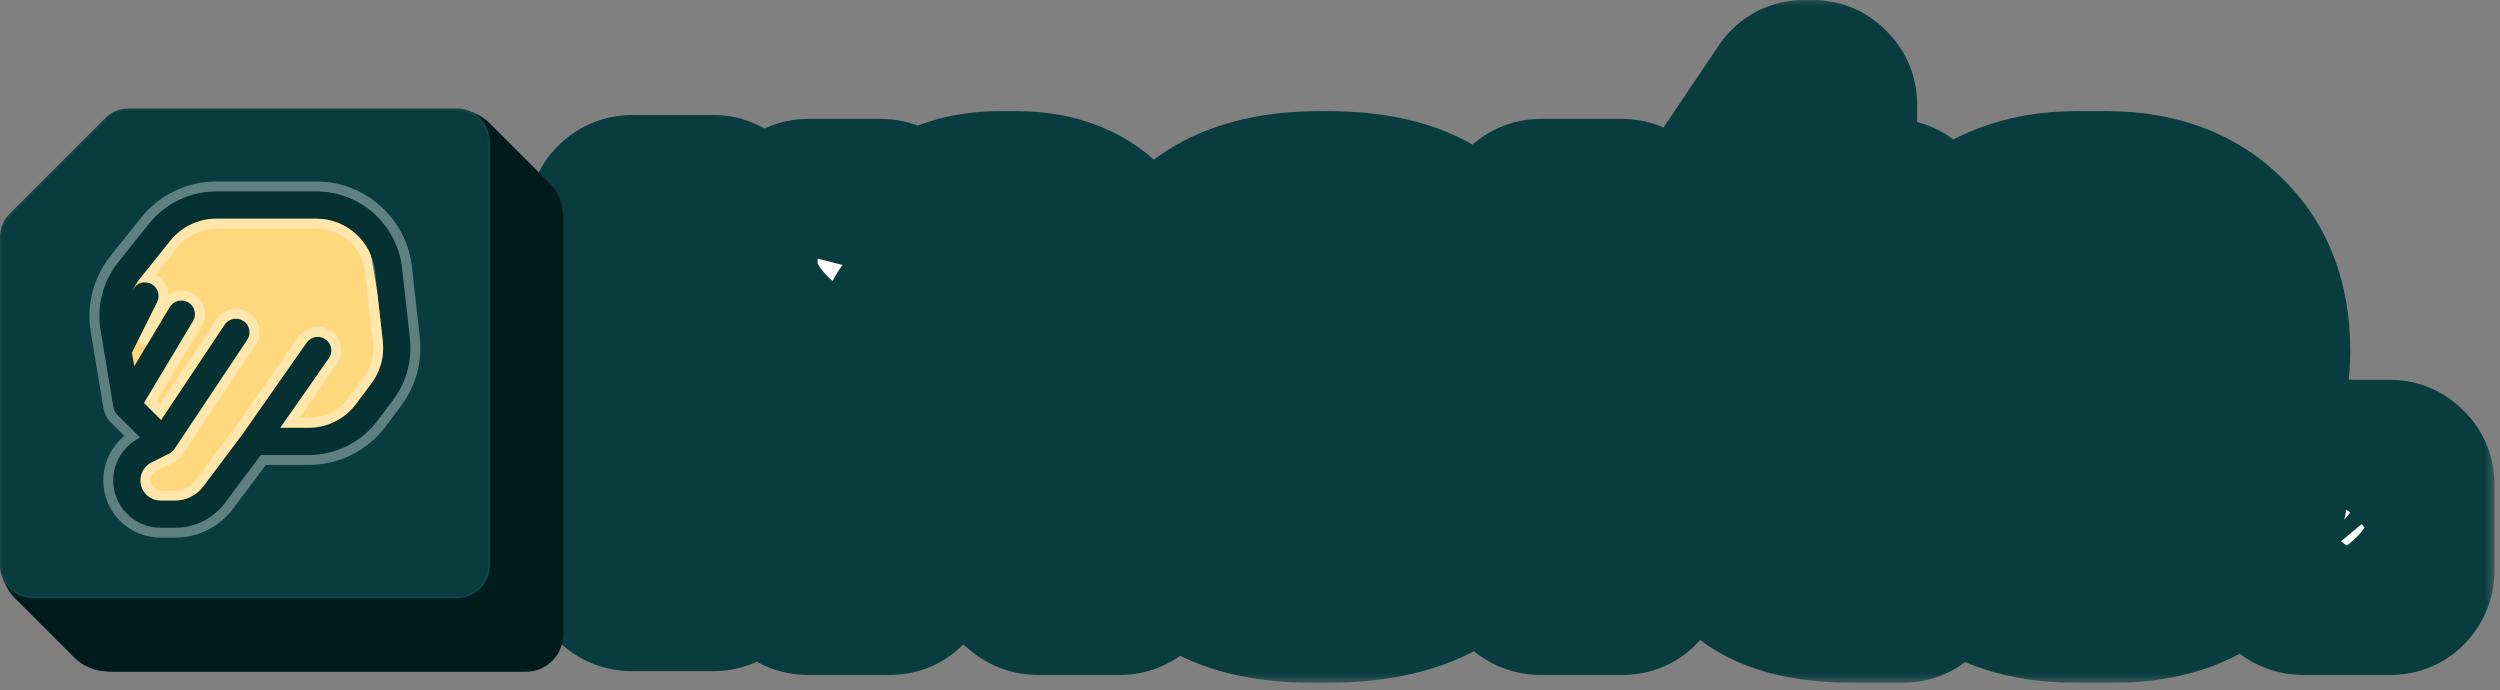
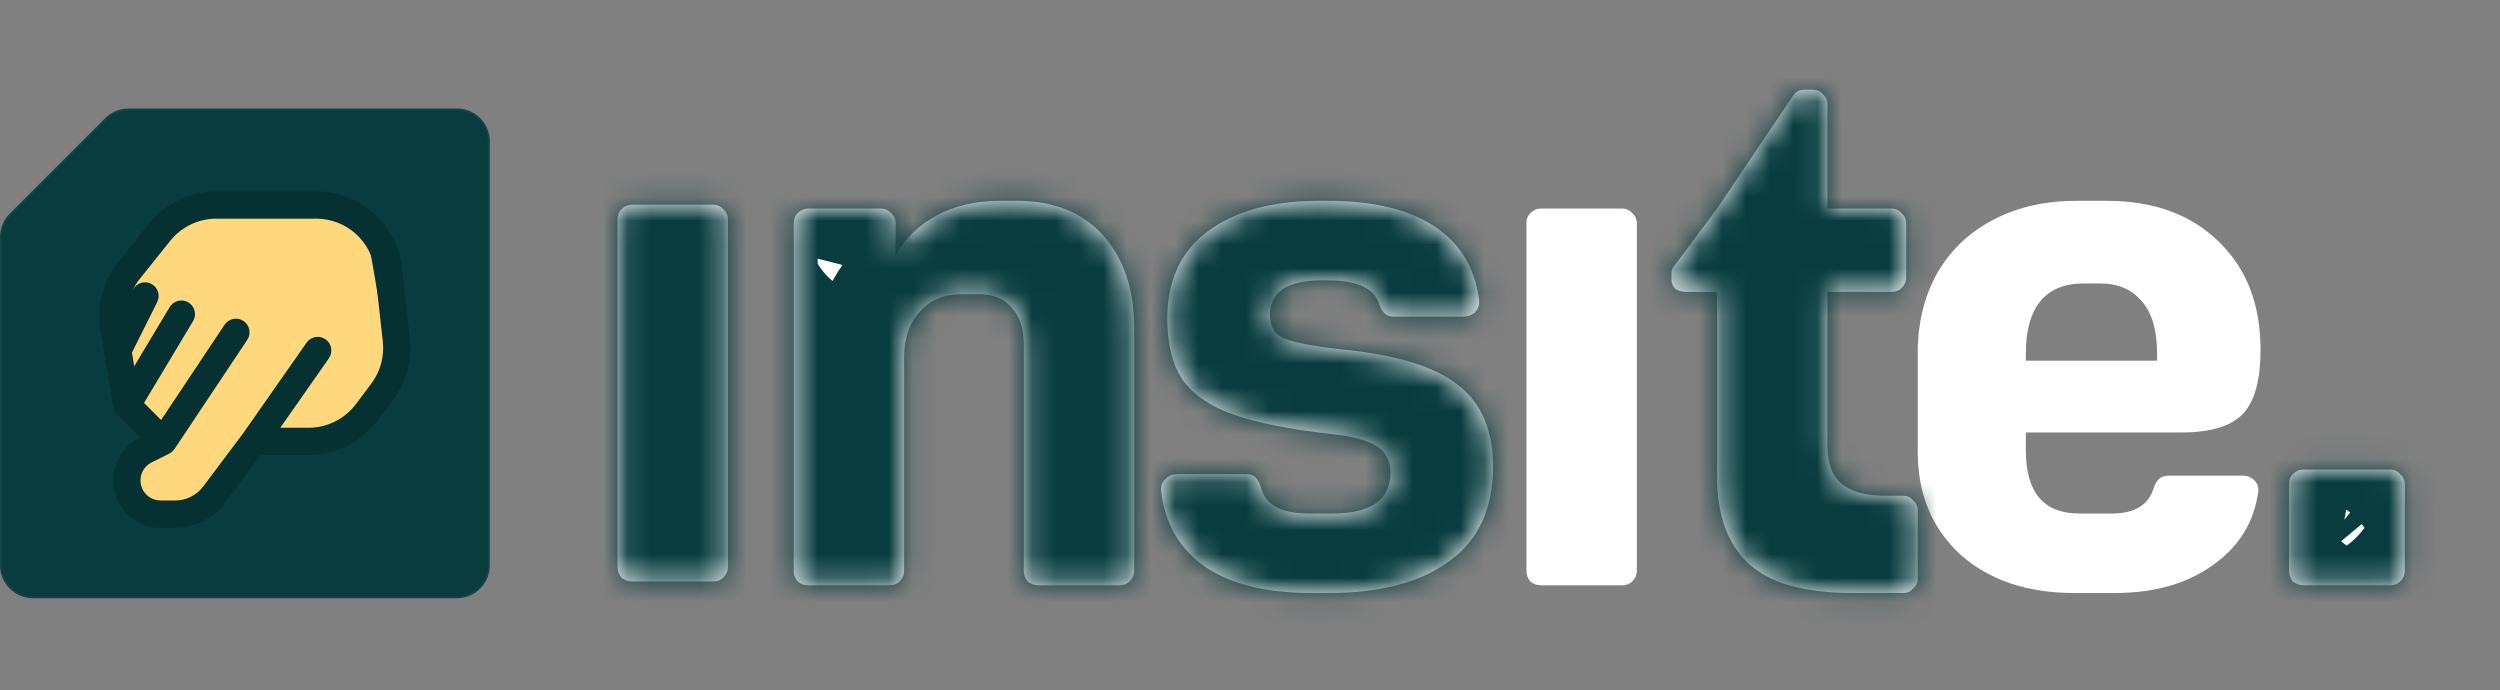
<svg xmlns="http://www.w3.org/2000/svg" width="105" height="29" viewBox="0 0 105 29" fill="none">
  <rect x="0" y="0" width="105" height="29" fill="#808080" stroke="none" />
  <mask id="path-1-outside-1_3443_31775" maskUnits="userSpaceOnUse" x="21.84" y="-0.234" width="83" height="29" fill="black">
-     <rect fill="white" x="21.84" y="-0.234" width="83" height="29" />
    <path d="M42.707 8.435C44.264 8.435 45.474 8.921 46.339 9.894C47.204 10.867 47.636 12.164 47.636 13.785V23.967C47.636 24.14 47.571 24.291 47.441 24.421C47.333 24.529 47.193 24.583 47.02 24.583H43.615C43.442 24.583 43.291 24.529 43.161 24.421C43.053 24.291 42.999 24.14 42.999 23.967V14.466C42.999 13.796 42.826 13.277 42.48 12.91C42.156 12.542 41.713 12.358 41.151 12.358H40.373C39.638 12.358 39.054 12.607 38.621 13.104C38.189 13.58 37.973 14.218 37.973 15.018V23.967C37.973 24.14 37.908 24.291 37.779 24.421C37.67 24.529 37.53 24.583 37.357 24.583H33.952C33.779 24.583 33.628 24.529 33.498 24.421C33.39 24.291 33.336 24.14 33.336 23.967V9.375C33.336 9.202 33.39 9.062 33.498 8.954C33.628 8.824 33.779 8.759 33.952 8.759H37C37.173 8.759 37.314 8.824 37.422 8.954C37.551 9.062 37.616 9.202 37.616 9.375V10.737C38.005 10.024 38.578 9.462 39.335 9.051C40.092 8.64 40.978 8.435 41.994 8.435H42.707Z" />
    <path d="M55.088 24.907C53.186 24.907 51.694 24.54 50.614 23.805C49.533 23.048 48.917 21.978 48.765 20.595V20.53C48.765 20.357 48.83 20.216 48.96 20.108C49.09 19.979 49.241 19.914 49.414 19.914H52.365C52.646 19.914 52.84 20.087 52.948 20.433C53.121 21.189 53.791 21.567 54.959 21.567H55.964C57.585 21.567 58.396 20.995 58.396 19.849C58.396 19.33 58.191 18.952 57.78 18.714C57.369 18.476 56.742 18.314 55.899 18.228C54.17 18.033 52.808 17.763 51.813 17.417C50.841 17.071 50.127 16.585 49.673 15.958C49.241 15.309 49.025 14.455 49.025 13.396C49.025 11.775 49.598 10.543 50.743 9.7C51.889 8.857 53.446 8.435 55.413 8.435H55.769C57.672 8.435 59.163 8.792 60.244 9.505C61.325 10.218 61.952 11.256 62.125 12.618V12.683C62.125 12.856 62.06 13.007 61.93 13.137C61.801 13.245 61.649 13.299 61.476 13.299H58.526C58.245 13.299 58.05 13.137 57.942 12.812C57.747 12.121 57.023 11.775 55.769 11.775H55.51C54.062 11.775 53.337 12.261 53.337 13.234C53.337 13.71 53.532 14.034 53.921 14.207C54.332 14.38 55.099 14.531 56.223 14.661C58.558 14.877 60.223 15.374 61.217 16.152C62.211 16.909 62.709 18.055 62.709 19.59C62.709 21.362 62.093 22.692 60.86 23.578C59.65 24.464 57.964 24.907 55.802 24.907H55.088Z" />
-     <path d="M64.11 9.375C64.11 9.202 64.164 9.062 64.272 8.954C64.402 8.824 64.553 8.759 64.726 8.759H68.131C68.303 8.759 68.444 8.824 68.552 8.954C68.682 9.062 68.747 9.202 68.747 9.375V23.967C68.747 24.14 68.682 24.291 68.552 24.421C68.444 24.529 68.303 24.583 68.131 24.583H64.726C64.553 24.583 64.402 24.529 64.272 24.421C64.164 24.291 64.11 24.14 64.11 23.967V9.375Z" />
    <path d="M79.93 20.822C80.103 20.822 80.244 20.887 80.352 21.016C80.482 21.124 80.546 21.265 80.546 21.438V24.291C80.546 24.464 80.482 24.605 80.352 24.713C80.244 24.843 80.103 24.907 79.93 24.907H77.823C75.791 24.907 74.332 24.497 73.445 23.675C72.559 22.854 72.116 21.632 72.116 20.011V12.261H70.819C70.646 12.261 70.494 12.218 70.365 12.132C70.257 12.024 70.203 11.905 70.203 11.775V11.483C70.203 11.353 70.235 11.256 70.3 11.191L72.116 8.759L75.326 3.993C75.434 3.841 75.585 3.766 75.78 3.766H76.136C76.309 3.766 76.45 3.83 76.558 3.96C76.688 4.068 76.753 4.209 76.753 4.382V8.759H79.444C79.617 8.759 79.757 8.824 79.865 8.954C79.995 9.062 80.06 9.202 80.06 9.375V11.645C80.06 11.818 79.995 11.969 79.865 12.099C79.757 12.207 79.617 12.261 79.444 12.261H76.753V18.747C76.753 19.482 76.958 20.011 77.369 20.335C77.779 20.66 78.385 20.822 79.185 20.822H79.93Z" />
-     <path d="M85.085 18.909C85.085 20.681 85.831 21.567 87.322 21.567H88.717C89.668 21.567 90.251 21.2 90.468 20.465C90.576 20.141 90.77 19.979 91.051 19.979H94.197C94.391 19.979 94.553 20.044 94.683 20.173C94.813 20.303 94.867 20.465 94.845 20.66C94.672 21.935 94.034 22.962 92.932 23.74C91.851 24.518 90.478 24.907 88.814 24.907H87.128C85.139 24.907 83.539 24.367 82.329 23.286C81.14 22.184 80.545 20.746 80.545 18.974V14.823C80.545 13.569 80.815 12.456 81.356 11.483C81.918 10.51 82.696 9.764 83.691 9.246C84.707 8.705 85.874 8.435 87.193 8.435H88.49C90.457 8.435 92.024 9.008 93.191 10.154C94.359 11.278 94.942 12.791 94.942 14.693C94.942 15.969 94.694 16.866 94.197 17.385C93.699 17.903 92.846 18.163 91.635 18.163H85.085V18.909ZM87.517 11.905C86.695 11.905 86.079 12.164 85.668 12.683C85.279 13.18 85.085 13.904 85.085 14.855V15.147H90.597V14.855C90.597 13.861 90.381 13.126 89.949 12.65C89.538 12.153 88.954 11.905 88.198 11.905H87.517Z" />
    <path d="M96.137 20.335C96.137 20.162 96.191 20.022 96.299 19.914C96.429 19.784 96.58 19.719 96.753 19.719H100.385C100.558 19.719 100.698 19.784 100.806 19.914C100.936 20.022 101.001 20.162 101.001 20.335V23.967C101.001 24.14 100.936 24.291 100.806 24.421C100.698 24.529 100.558 24.583 100.385 24.583H96.753C96.58 24.583 96.429 24.529 96.299 24.421C96.191 24.291 96.137 24.14 96.137 23.967V20.335Z" />
-     <path d="M25.937 9.213C25.937 9.04 25.991 8.9 26.099 8.792C26.229 8.662 26.38 8.597 26.553 8.597H29.958C30.131 8.597 30.271 8.662 30.38 8.792C30.509 8.9 30.574 9.04 30.574 9.213V23.805C30.574 23.978 30.509 24.129 30.38 24.259C30.271 24.367 30.131 24.421 29.958 24.421H26.553C26.38 24.421 26.229 24.367 26.099 24.259C25.991 24.129 25.937 23.978 25.937 23.805V9.213Z" />
+     <path d="M25.937 9.213C25.937 9.04 25.991 8.9 26.099 8.792C26.229 8.662 26.38 8.597 26.553 8.597H29.958C30.131 8.597 30.271 8.662 30.38 8.792C30.509 8.9 30.574 9.04 30.574 9.213V23.805C30.574 23.978 30.509 24.129 30.38 24.259C30.271 24.367 30.131 24.421 29.958 24.421H26.553C25.991 24.129 25.937 23.978 25.937 23.805V9.213Z" />
  </mask>
  <path d="M42.707 8.435C44.264 8.435 45.474 8.921 46.339 9.894C47.204 10.867 47.636 12.164 47.636 13.785V23.967C47.636 24.14 47.571 24.291 47.441 24.421C47.333 24.529 47.193 24.583 47.02 24.583H43.615C43.442 24.583 43.291 24.529 43.161 24.421C43.053 24.291 42.999 24.14 42.999 23.967V14.466C42.999 13.796 42.826 13.277 42.48 12.91C42.156 12.542 41.713 12.358 41.151 12.358H40.373C39.638 12.358 39.054 12.607 38.621 13.104C38.189 13.58 37.973 14.218 37.973 15.018V23.967C37.973 24.14 37.908 24.291 37.779 24.421C37.67 24.529 37.53 24.583 37.357 24.583H33.952C33.779 24.583 33.628 24.529 33.498 24.421C33.39 24.291 33.336 24.14 33.336 23.967V9.375C33.336 9.202 33.39 9.062 33.498 8.954C33.628 8.824 33.779 8.759 33.952 8.759H37C37.173 8.759 37.314 8.824 37.422 8.954C37.551 9.062 37.616 9.202 37.616 9.375V10.737C38.005 10.024 38.578 9.462 39.335 9.051C40.092 8.64 40.978 8.435 41.994 8.435H42.707Z" fill="white" />
  <path d="M55.088 24.907C53.186 24.907 51.694 24.54 50.614 23.805C49.533 23.048 48.917 21.978 48.765 20.595V20.53C48.765 20.357 48.83 20.216 48.96 20.108C49.09 19.979 49.241 19.914 49.414 19.914H52.365C52.646 19.914 52.84 20.087 52.948 20.433C53.121 21.189 53.791 21.567 54.959 21.567H55.964C57.585 21.567 58.396 20.995 58.396 19.849C58.396 19.33 58.191 18.952 57.78 18.714C57.369 18.476 56.742 18.314 55.899 18.228C54.17 18.033 52.808 17.763 51.813 17.417C50.841 17.071 50.127 16.585 49.673 15.958C49.241 15.309 49.025 14.455 49.025 13.396C49.025 11.775 49.598 10.543 50.743 9.7C51.889 8.857 53.446 8.435 55.413 8.435H55.769C57.672 8.435 59.163 8.792 60.244 9.505C61.325 10.218 61.952 11.256 62.125 12.618V12.683C62.125 12.856 62.06 13.007 61.93 13.137C61.801 13.245 61.649 13.299 61.476 13.299H58.526C58.245 13.299 58.05 13.137 57.942 12.812C57.747 12.121 57.023 11.775 55.769 11.775H55.51C54.062 11.775 53.337 12.261 53.337 13.234C53.337 13.71 53.532 14.034 53.921 14.207C54.332 14.38 55.099 14.531 56.223 14.661C58.558 14.877 60.223 15.374 61.217 16.152C62.211 16.909 62.709 18.055 62.709 19.59C62.709 21.362 62.093 22.692 60.86 23.578C59.65 24.464 57.964 24.907 55.802 24.907H55.088Z" fill="white" />
  <path d="M64.11 9.375C64.11 9.202 64.164 9.062 64.272 8.954C64.402 8.824 64.553 8.759 64.726 8.759H68.131C68.303 8.759 68.444 8.824 68.552 8.954C68.682 9.062 68.747 9.202 68.747 9.375V23.967C68.747 24.14 68.682 24.291 68.552 24.421C68.444 24.529 68.303 24.583 68.131 24.583H64.726C64.553 24.583 64.402 24.529 64.272 24.421C64.164 24.291 64.11 24.14 64.11 23.967V9.375Z" fill="white" />
  <path d="M79.93 20.822C80.103 20.822 80.244 20.887 80.352 21.016C80.482 21.124 80.546 21.265 80.546 21.438V24.291C80.546 24.464 80.482 24.605 80.352 24.713C80.244 24.843 80.103 24.907 79.93 24.907H77.823C75.791 24.907 74.332 24.497 73.445 23.675C72.559 22.854 72.116 21.632 72.116 20.011V12.261H70.819C70.646 12.261 70.494 12.218 70.365 12.132C70.257 12.024 70.203 11.905 70.203 11.775V11.483C70.203 11.353 70.235 11.256 70.3 11.191L72.116 8.759L75.326 3.993C75.434 3.841 75.585 3.766 75.78 3.766H76.136C76.309 3.766 76.45 3.83 76.558 3.96C76.688 4.068 76.753 4.209 76.753 4.382V8.759H79.444C79.617 8.759 79.757 8.824 79.865 8.954C79.995 9.062 80.06 9.202 80.06 9.375V11.645C80.06 11.818 79.995 11.969 79.865 12.099C79.757 12.207 79.617 12.261 79.444 12.261H76.753V18.747C76.753 19.482 76.958 20.011 77.369 20.335C77.779 20.66 78.385 20.822 79.185 20.822H79.93Z" fill="white" />
  <path d="M85.085 18.909C85.085 20.681 85.831 21.567 87.322 21.567H88.717C89.668 21.567 90.251 21.2 90.468 20.465C90.576 20.141 90.77 19.979 91.051 19.979H94.197C94.391 19.979 94.553 20.044 94.683 20.173C94.813 20.303 94.867 20.465 94.845 20.66C94.672 21.935 94.034 22.962 92.932 23.74C91.851 24.518 90.478 24.907 88.814 24.907H87.128C85.139 24.907 83.539 24.367 82.329 23.286C81.14 22.184 80.545 20.746 80.545 18.974V14.823C80.545 13.569 80.815 12.456 81.356 11.483C81.918 10.51 82.696 9.764 83.691 9.246C84.707 8.705 85.874 8.435 87.193 8.435H88.49C90.457 8.435 92.024 9.008 93.191 10.154C94.359 11.278 94.942 12.791 94.942 14.693C94.942 15.969 94.694 16.866 94.197 17.385C93.699 17.903 92.846 18.163 91.635 18.163H85.085V18.909ZM87.517 11.905C86.695 11.905 86.079 12.164 85.668 12.683C85.279 13.18 85.085 13.904 85.085 14.855V15.147H90.597V14.855C90.597 13.861 90.381 13.126 89.949 12.65C89.538 12.153 88.954 11.905 88.198 11.905H87.517Z" fill="white" />
  <path d="M96.137 20.335C96.137 20.162 96.191 20.022 96.299 19.914C96.429 19.784 96.58 19.719 96.753 19.719H100.385C100.558 19.719 100.698 19.784 100.806 19.914C100.936 20.022 101.001 20.162 101.001 20.335V23.967C101.001 24.14 100.936 24.291 100.806 24.421C100.698 24.529 100.558 24.583 100.385 24.583H96.753C96.58 24.583 96.429 24.529 96.299 24.421C96.191 24.291 96.137 24.14 96.137 23.967V20.335Z" fill="white" />
  <path d="M25.937 9.213C25.937 9.04 25.991 8.9 26.099 8.792C26.229 8.662 26.38 8.597 26.553 8.597H29.958C30.131 8.597 30.271 8.662 30.38 8.792C30.509 8.9 30.574 9.04 30.574 9.213V23.805C30.574 23.978 30.509 24.129 30.38 24.259C30.271 24.367 30.131 24.421 29.958 24.421H26.553C26.38 24.421 26.229 24.367 26.099 24.259C25.991 24.129 25.937 23.978 25.937 23.805V9.213Z" fill="white" />
  <path d="M30.574 24.421L29.242 23.089L29.242 23.089L30.574 24.421ZM26.002 24.421L24.555 25.627L24.665 25.758L24.796 25.868L26.002 24.421ZM30.769 23.967H28.885C28.885 23.812 28.916 23.639 28.989 23.468C29.061 23.3 29.157 23.175 29.242 23.089L30.574 24.421L31.906 25.753C32.365 25.294 32.652 24.672 32.652 23.967H30.769ZM30.574 24.421L29.242 23.089C29.372 22.96 29.532 22.854 29.712 22.785C29.887 22.718 30.042 22.7 30.152 22.7V24.583V26.466C30.753 26.466 31.397 26.262 31.906 25.753L30.574 24.421ZM30.152 24.583V22.7H26.456V24.583V26.466H30.152V24.583ZM26.456 24.583V22.7C26.569 22.7 26.704 22.718 26.846 22.769C26.989 22.82 27.111 22.894 27.208 22.974L26.002 24.421L24.796 25.868C25.273 26.265 25.854 26.466 26.456 26.466V24.583ZM26.002 24.421L27.449 23.215C27.529 23.312 27.603 23.434 27.654 23.577C27.705 23.72 27.723 23.854 27.723 23.967H25.84H23.956C23.956 24.569 24.158 25.15 24.555 25.627L26.002 24.421ZM46.339 9.894L43.524 12.397L43.524 12.397L46.339 9.894ZM47.441 24.421L50.105 27.084L50.105 27.084L47.441 24.421ZM43.161 24.421L40.268 26.832L40.487 27.095L40.75 27.315L43.161 24.421ZM42.48 12.91L39.656 15.402L39.696 15.447L39.737 15.491L42.48 12.91ZM38.621 13.104L41.409 15.638L41.437 15.607L41.464 15.576L38.621 13.104ZM37.779 24.421L35.115 21.758V21.758L37.779 24.421ZM33.498 24.421L30.605 26.832L30.824 27.095L31.087 27.315L33.498 24.421ZM33.498 8.954L36.162 11.617L36.162 11.617L33.498 8.954ZM37.422 8.954L34.528 11.365L34.747 11.628L35.01 11.847L37.422 8.954ZM37.616 10.737H33.85L40.923 12.541L37.616 10.737ZM39.335 9.051L37.538 5.741L37.538 5.741L39.335 9.051ZM50.614 23.805L48.454 26.891L48.474 26.905L48.496 26.92L50.614 23.805ZM48.765 20.595H44.999V20.8L45.021 21.004L48.765 20.595ZM48.96 20.108L51.371 23.002L51.502 22.893L51.623 22.772L48.96 20.108ZM52.948 20.433L56.62 19.593L56.587 19.45L56.544 19.309L52.948 20.433ZM57.78 18.714L59.667 15.454L59.667 15.454L57.78 18.714ZM55.899 18.228L55.478 21.971L55.496 21.973L55.515 21.975L55.899 18.228ZM51.813 17.417L50.551 20.966L50.564 20.97L50.576 20.975L51.813 17.417ZM49.673 15.958L46.539 18.047L46.58 18.108L46.623 18.167L49.673 15.958ZM60.244 9.505L62.319 6.361V6.361L60.244 9.505ZM62.125 12.618H65.891V12.38L65.862 12.143L62.125 12.618ZM61.93 13.137L64.342 16.03L64.473 15.921L64.594 15.8L61.93 13.137ZM57.942 12.812L54.316 13.832L54.34 13.919L54.369 14.004L57.942 12.812ZM53.921 14.207L52.391 17.649L52.425 17.664L52.459 17.678L53.921 14.207ZM56.223 14.661L55.792 18.403L55.834 18.407L55.876 18.411L56.223 14.661ZM61.217 16.152L58.895 19.119L58.916 19.134L58.936 19.15L61.217 16.152ZM60.86 23.578L58.661 20.52L58.648 20.529L58.635 20.539L60.86 23.578ZM64.272 8.954L66.935 11.617V11.617L64.272 8.954ZM68.552 8.954L65.659 11.365L65.878 11.628L66.141 11.847L68.552 8.954ZM68.552 24.421L65.889 21.758V21.758L68.552 24.421ZM64.272 24.421L61.378 26.832L61.597 27.095L61.861 27.315L64.272 24.421ZM80.352 21.016L77.458 23.428L77.677 23.691L77.941 23.91L80.352 21.016ZM80.352 24.713L77.941 21.819L77.677 22.038L77.458 22.302L80.352 24.713ZM72.116 12.261H75.882V8.495H72.116V12.261ZM70.365 12.132L67.701 14.795L67.965 15.059L68.275 15.266L70.365 12.132ZM70.3 11.191L72.963 13.855L73.155 13.662L73.318 13.445L70.3 11.191ZM72.116 8.759L75.134 11.013L75.189 10.939L75.24 10.863L72.116 8.759ZM75.326 3.993L72.261 1.803L72.231 1.846L72.202 1.889L75.326 3.993ZM76.558 3.96L73.665 6.372L73.884 6.635L74.147 6.854L76.558 3.96ZM76.753 8.759H72.986V12.526H76.753V8.759ZM79.865 8.954L76.972 11.365L77.191 11.628L77.454 11.847L79.865 8.954ZM79.865 12.099L77.202 9.436L79.865 12.099ZM76.753 12.261V8.495H72.986V12.261H76.753ZM77.369 20.335L79.703 17.379V17.379L77.369 20.335ZM90.468 20.465L86.894 19.274L86.873 19.338L86.854 19.402L90.468 20.465ZM94.683 20.173L97.346 17.51L97.346 17.51L94.683 20.173ZM94.845 20.66L98.578 21.166L98.584 21.121L98.589 21.076L94.845 20.66ZM92.932 23.74L90.76 20.663L90.745 20.673L90.731 20.683L92.932 23.74ZM82.329 23.286L79.768 26.048L79.794 26.072L79.82 26.096L82.329 23.286ZM81.356 11.483L78.094 9.599L78.079 9.626L78.063 9.654L81.356 11.483ZM83.691 9.246L85.433 12.585L85.446 12.578L85.459 12.571L83.691 9.246ZM93.191 10.154L90.553 12.842L90.566 12.854L90.579 12.867L93.191 10.154ZM94.197 17.385L91.477 14.778V14.778L94.197 17.385ZM85.085 18.163V14.396H81.318V18.163H85.085ZM85.668 12.683L82.715 10.345L82.709 10.353L82.702 10.361L85.668 12.683ZM85.085 15.147H81.318V18.914H85.085V15.147ZM90.597 15.147V18.914H94.364V15.147H90.597ZM89.949 12.65L87.045 15.049L87.102 15.118L87.162 15.184L89.949 12.65ZM96.299 19.914L98.962 22.577L96.299 19.914ZM100.806 19.914L97.913 22.325L98.132 22.588L98.395 22.807L100.806 19.914ZM100.806 24.421L103.47 27.084L103.47 27.084L100.806 24.421ZM96.299 24.421L93.405 26.832L93.625 27.095L93.888 27.315L96.299 24.421ZM26.099 8.792L28.763 11.455L28.763 11.455L26.099 8.792ZM30.38 8.792L27.486 11.203L27.705 11.466L27.968 11.685L30.38 8.792ZM30.38 24.259L27.716 21.596H27.716L30.38 24.259ZM26.099 24.259L23.206 26.67L23.425 26.933L23.688 27.152L26.099 24.259ZM42.707 8.435V12.202C43.095 12.202 43.297 12.262 43.378 12.295C43.444 12.321 43.48 12.347 43.524 12.397L46.339 9.894L49.154 7.392C47.435 5.457 45.109 4.668 42.707 4.668V8.435ZM46.339 9.894L43.524 12.397C43.635 12.522 43.869 12.851 43.869 13.785H47.636H51.403C51.403 11.477 50.772 9.212 49.154 7.392L46.339 9.894ZM47.636 13.785H43.869V23.967H47.636H51.403V13.785H47.636ZM47.636 23.967H43.869C43.869 23.57 43.947 23.143 44.125 22.727C44.302 22.314 44.543 21.993 44.778 21.758L47.441 24.421L50.105 27.084C50.893 26.296 51.403 25.204 51.403 23.967H47.636ZM47.441 24.421L44.778 21.758C45.091 21.445 45.474 21.192 45.903 21.027C46.323 20.865 46.712 20.817 47.02 20.817V24.583V28.35C48.049 28.35 49.195 27.994 50.105 27.084L47.441 24.421ZM47.02 24.583V20.817H43.615V24.583V28.35H47.02V24.583ZM43.615 24.583V20.817C44.3 20.817 45.008 21.057 45.573 21.527L43.161 24.421L40.75 27.315C41.574 28.002 42.584 28.35 43.615 28.35V24.583ZM43.161 24.421L46.055 22.01C46.526 22.575 46.766 23.282 46.766 23.967H42.999H39.232C39.232 24.998 39.581 26.008 40.268 26.832L43.161 24.421ZM42.999 23.967H46.766V14.466H42.999H39.232V23.967H42.999ZM42.999 14.466H46.766C46.766 13.159 46.419 11.598 45.223 10.328L42.48 12.91L39.737 15.491C39.505 15.245 39.368 14.98 39.296 14.766C39.229 14.566 39.232 14.448 39.232 14.466H42.999ZM42.48 12.91L45.305 10.418C44.157 9.117 42.618 8.592 41.151 8.592V12.358V16.125C41.02 16.125 40.769 16.103 40.462 15.976C40.142 15.843 39.865 15.639 39.656 15.402L42.48 12.91ZM41.151 12.358V8.592H40.373V12.358V16.125H41.151V12.358ZM40.373 12.358V8.592C38.688 8.592 37.014 9.212 35.779 10.633L38.621 13.104L41.464 15.576C41.321 15.741 41.113 15.902 40.86 16.01C40.617 16.114 40.433 16.125 40.373 16.125V12.358ZM38.621 13.104L35.834 10.571C34.628 11.898 34.206 13.52 34.206 15.018H37.973H41.74C41.74 14.954 41.748 15.013 41.702 15.149C41.652 15.296 41.557 15.475 41.409 15.638L38.621 13.104ZM37.973 15.018H34.206V23.967H37.973H41.74V15.018H37.973ZM37.973 23.967H34.206C34.206 23.57 34.284 23.143 34.462 22.727C34.639 22.314 34.88 21.993 35.115 21.758L37.779 24.421L40.442 27.084C41.23 26.296 41.74 25.204 41.74 23.967H37.973ZM37.779 24.421L35.115 21.758C35.428 21.445 35.81 21.192 36.24 21.027C36.66 20.865 37.049 20.817 37.357 20.817V24.583V28.35C38.386 28.35 39.532 27.994 40.442 27.084L37.779 24.421ZM37.357 24.583V20.817H33.952V24.583V28.35H37.357V24.583ZM33.952 24.583V20.817C34.637 20.817 35.345 21.057 35.91 21.527L33.498 24.421L31.087 27.315C31.911 28.002 32.921 28.35 33.952 28.35V24.583ZM33.498 24.421L36.392 22.01C36.863 22.575 37.103 23.282 37.103 23.967H33.336H29.57C29.57 24.998 29.918 26.008 30.605 26.832L33.498 24.421ZM33.336 23.967H37.103V9.375H33.336H29.57V23.967H33.336ZM33.336 9.375H37.103C37.103 9.683 37.054 10.072 36.892 10.492C36.727 10.922 36.474 11.305 36.162 11.617L33.498 8.954L30.835 6.29C29.925 7.2 29.57 8.346 29.57 9.375H33.336ZM33.498 8.954L36.162 11.617C35.926 11.853 35.605 12.093 35.193 12.27C34.776 12.449 34.35 12.526 33.952 12.526V8.759V4.993C32.715 4.993 31.623 5.502 30.835 6.29L33.498 8.954ZM33.952 8.759V12.526H37V8.759V4.993H33.952V8.759ZM37 8.759V12.526C36.606 12.526 36.137 12.449 35.657 12.228C35.174 12.005 34.799 11.69 34.528 11.365L37.422 8.954L40.315 6.542C39.472 5.53 38.26 4.993 37 4.993V8.759ZM37.422 8.954L35.01 11.847C34.685 11.576 34.37 11.201 34.148 10.719C33.926 10.239 33.85 9.77 33.85 9.375H37.616H41.383C41.383 8.116 40.845 6.904 39.833 6.06L37.422 8.954ZM37.616 9.375H33.85V10.737H37.616H41.383V9.375H37.616ZM37.616 10.737L40.923 12.541C40.944 12.503 40.973 12.447 41.132 12.361L39.335 9.051L37.538 5.741C36.183 6.476 35.067 7.544 34.31 8.934L37.616 10.737ZM39.335 9.051L41.132 12.361C41.245 12.3 41.492 12.202 41.994 12.202V8.435V4.668C40.463 4.668 38.938 4.981 37.538 5.741L39.335 9.051ZM41.994 8.435V12.202H42.707V8.435V4.668H41.994V8.435ZM55.088 24.907V21.141C53.614 21.141 52.963 20.848 52.732 20.69L50.614 23.805L48.496 26.92C50.426 28.232 52.758 28.674 55.088 28.674V24.907ZM50.614 23.805L52.774 20.719C52.654 20.635 52.619 20.58 52.605 20.555C52.588 20.526 52.536 20.425 52.51 20.185L48.765 20.595L45.021 21.004C45.283 23.399 46.43 25.474 48.454 26.891L50.614 23.805ZM48.765 20.595H52.532V20.53H48.765H44.999V20.595H48.765ZM48.765 20.53H52.532C52.532 20.924 52.455 21.393 52.234 21.873C52.011 22.356 51.696 22.731 51.371 23.002L48.96 20.108L46.548 17.215C45.536 18.058 44.999 19.27 44.999 20.53H48.765ZM48.96 20.108L51.623 22.772C51.388 23.007 51.067 23.248 50.654 23.424C50.238 23.603 49.811 23.68 49.414 23.68V19.914V16.147C48.177 16.147 47.085 16.656 46.297 17.445L48.96 20.108ZM49.414 19.914V23.68H52.365V19.914V16.147H49.414V19.914ZM52.365 19.914V23.68C51.662 23.68 50.868 23.436 50.219 22.859C49.643 22.346 49.427 21.791 49.353 21.556L52.948 20.433L56.544 19.309C56.362 18.728 55.995 17.913 55.224 17.228C54.38 16.478 53.348 16.147 52.365 16.147V19.914ZM52.948 20.433L49.276 21.272C49.597 22.674 50.462 23.849 51.729 24.564C52.848 25.195 54.035 25.334 54.959 25.334V21.567V17.801C54.715 17.801 54.984 17.75 55.432 18.004C55.682 18.145 55.959 18.366 56.195 18.683C56.43 19 56.559 19.324 56.62 19.593L52.948 20.433ZM54.959 21.567V25.334H55.964V21.567V17.801H54.959V21.567ZM55.964 21.567V25.334C57.103 25.334 58.632 25.154 59.962 24.214C61.531 23.105 62.163 21.428 62.163 19.849H58.396H54.629C54.629 19.692 54.658 19.374 54.837 18.994C55.026 18.594 55.311 18.276 55.614 18.062C56.133 17.695 56.446 17.801 55.964 17.801V21.567ZM58.396 19.849H62.163C62.163 18.138 61.367 16.438 59.667 15.454L57.78 18.714L55.893 21.974C55.562 21.782 55.193 21.455 54.931 20.973C54.679 20.508 54.629 20.089 54.629 19.849H58.396ZM57.78 18.714L59.667 15.454C58.565 14.816 57.304 14.585 56.283 14.481L55.899 18.228L55.515 21.975C55.802 22.004 55.974 22.039 56.059 22.061C56.098 22.071 56.101 22.074 56.077 22.064C56.053 22.055 55.986 22.028 55.893 21.974L57.78 18.714ZM55.899 18.228L56.32 14.485C54.714 14.304 53.666 14.073 53.051 13.859L51.813 17.417L50.576 20.975C51.95 21.453 53.626 21.762 55.478 21.971L55.899 18.228ZM51.813 17.417L53.075 13.868C52.585 13.694 52.604 13.583 52.724 13.749L49.673 15.958L46.623 18.167C47.651 19.587 49.096 20.449 50.551 20.966L51.813 17.417ZM49.673 15.958L52.807 13.868C52.911 14.024 52.791 13.972 52.791 13.396H49.025H45.258C45.258 14.939 45.571 16.594 46.539 18.047L49.673 15.958ZM49.025 13.396H52.791C52.791 13.03 52.855 12.876 52.87 12.844C52.878 12.826 52.885 12.816 52.892 12.807C52.9 12.798 52.923 12.772 52.976 12.733L50.743 9.7L48.511 6.666C46.256 8.325 45.258 10.769 45.258 13.396H49.025ZM50.743 9.7L52.976 12.733C53.268 12.518 53.948 12.202 55.413 12.202V8.435V4.668C52.943 4.668 50.51 5.195 48.511 6.666L50.743 9.7ZM55.413 8.435V12.202H55.769V8.435V4.668H55.413V8.435ZM55.769 8.435V12.202C57.261 12.202 57.93 12.491 58.169 12.649L60.244 9.505L62.319 6.361C60.397 5.093 58.083 4.668 55.769 4.668V8.435ZM60.244 9.505L58.169 12.649C58.275 12.719 58.297 12.759 58.301 12.766C58.309 12.779 58.359 12.864 58.388 13.092L62.125 12.618L65.862 12.143C65.56 9.767 64.377 7.72 62.319 6.361L60.244 9.505ZM62.125 12.618H58.358V12.683H62.125H65.891V12.618H62.125ZM62.125 12.683H58.358C58.358 12.285 58.436 11.859 58.614 11.442C58.791 11.03 59.032 10.709 59.267 10.473L61.93 13.137L64.594 15.8C65.382 15.012 65.891 13.92 65.891 12.683H62.125ZM61.93 13.137L59.519 10.243C60.084 9.772 60.791 9.532 61.476 9.532V13.299V17.066C62.507 17.066 63.517 16.717 64.342 16.03L61.93 13.137ZM61.476 13.299V9.532H58.526V13.299V17.066H61.476V13.299ZM58.526 13.299V9.532C59.163 9.532 59.925 9.738 60.58 10.284C61.178 10.782 61.423 11.344 61.515 11.621L57.942 12.812L54.369 14.004C54.569 14.605 54.965 15.411 55.758 16.071C56.607 16.779 57.607 17.066 58.526 17.066V13.299ZM57.942 12.812L61.568 11.793C61.141 10.273 60.09 9.215 58.876 8.635C57.802 8.122 56.674 8.008 55.769 8.008V11.775V15.541C56.118 15.541 55.98 15.6 55.63 15.433C55.427 15.336 55.145 15.159 54.877 14.855C54.601 14.544 54.415 14.185 54.316 13.832L57.942 12.812ZM55.769 11.775V8.008H55.51V11.775V15.541H55.769V11.775ZM55.51 11.775V8.008C54.483 8.008 53.051 8.159 51.78 9.013C50.243 10.045 49.571 11.662 49.571 13.234H53.337H57.104C57.104 13.46 57.06 13.84 56.847 14.27C56.626 14.716 56.303 15.05 55.981 15.267C55.434 15.634 55.089 15.541 55.51 15.541V11.775ZM53.337 13.234H49.571C49.571 13.98 49.725 14.891 50.254 15.772C50.798 16.68 51.582 17.289 52.391 17.649L53.921 14.207L55.451 10.765C55.871 10.952 56.363 11.312 56.713 11.896C57.047 12.452 57.104 12.963 57.104 13.234H53.337ZM53.921 14.207L52.459 17.678C53.426 18.085 54.693 18.276 55.792 18.403L56.223 14.661L56.655 10.919C56.153 10.861 55.786 10.804 55.533 10.755C55.409 10.73 55.333 10.711 55.295 10.701C55.252 10.689 55.291 10.697 55.383 10.735L53.921 14.207ZM56.223 14.661L55.876 18.411C58.017 18.61 58.778 19.027 58.895 19.119L61.217 16.152L63.538 13.186C61.667 11.722 59.099 11.144 56.571 10.91L56.223 14.661ZM61.217 16.152L58.936 19.15C58.938 19.151 58.924 19.14 58.905 19.117C58.887 19.094 58.88 19.077 58.88 19.079C58.882 19.083 58.942 19.223 58.942 19.59H62.709H66.475C66.475 17.177 65.643 14.787 63.498 13.155L61.217 16.152ZM62.709 19.59H58.942C58.942 20.042 58.864 20.257 58.829 20.332C58.803 20.388 58.77 20.441 58.661 20.52L60.86 23.578L63.06 26.636C65.451 24.916 66.475 22.342 66.475 19.59H62.709ZM60.86 23.578L58.635 20.539C58.299 20.785 57.503 21.141 55.802 21.141V24.907V28.674C58.424 28.674 61.001 28.143 63.085 26.617L60.86 23.578ZM55.802 24.907V21.141H55.088V24.907V28.674H55.802V24.907ZM64.11 9.375H67.876C67.876 9.683 67.828 10.072 67.666 10.492C67.501 10.922 67.248 11.305 66.935 11.617L64.272 8.954L61.608 6.29C60.699 7.2 60.343 8.346 60.343 9.375H64.11ZM64.272 8.954L66.935 11.617C66.7 11.853 66.379 12.093 65.966 12.27C65.55 12.449 65.123 12.526 64.726 12.526V8.759V4.993C63.489 4.993 62.397 5.502 61.608 6.29L64.272 8.954ZM64.726 8.759V12.526H68.131V8.759V4.993H64.726V8.759ZM68.131 8.759V12.526C67.736 12.526 67.267 12.449 66.787 12.228C66.305 12.005 65.929 11.69 65.659 11.365L68.552 8.954L71.446 6.542C70.602 5.53 69.39 4.993 68.131 4.993V8.759ZM68.552 8.954L66.141 11.847C65.816 11.576 65.501 11.201 65.278 10.719C65.057 10.239 64.98 9.77 64.98 9.375H68.747H72.513C72.513 8.116 71.976 6.904 70.963 6.06L68.552 8.954ZM68.747 9.375H64.98V23.967H68.747H72.513V9.375H68.747ZM68.747 23.967H64.98C64.98 23.57 65.057 23.143 65.236 22.726C65.413 22.314 65.653 21.993 65.889 21.758L68.552 24.421L71.216 27.084C72.004 26.296 72.513 25.204 72.513 23.967H68.747ZM68.552 24.421L65.889 21.758C66.201 21.445 66.584 21.192 67.013 21.027C67.434 20.865 67.823 20.817 68.131 20.817V24.583V28.35C69.159 28.35 70.306 27.994 71.216 27.084L68.552 24.421ZM68.131 24.583V20.817H64.726V24.583V28.35H68.131V24.583ZM64.726 24.583V20.817C65.411 20.817 66.118 21.057 66.683 21.527L64.272 24.421L61.861 27.315C62.685 28.002 63.695 28.35 64.726 28.35V24.583ZM64.272 24.421L67.165 22.01C67.636 22.575 67.876 23.282 67.876 23.967H64.11H60.343C60.343 24.998 60.691 26.008 61.378 26.832L64.272 24.421ZM64.11 23.967H67.876V9.375H64.11H60.343V23.967H64.11ZM79.93 20.822V24.588C79.536 24.588 79.067 24.512 78.587 24.29C78.105 24.068 77.729 23.753 77.458 23.428L80.352 21.016L83.246 18.605C82.402 17.593 81.19 17.055 79.93 17.055V20.822ZM80.352 21.016L77.941 23.91C77.615 23.639 77.301 23.264 77.078 22.781C76.856 22.301 76.78 21.832 76.78 21.438H80.546H84.313C84.313 20.178 83.775 18.966 82.763 18.123L80.352 21.016ZM80.546 21.438H76.78V24.291H80.546H84.313V21.438H80.546ZM80.546 24.291H76.78C76.78 23.897 76.856 23.428 77.078 22.948C77.301 22.465 77.615 22.09 77.941 21.819L80.352 24.713L82.763 27.607C83.775 26.763 84.313 25.551 84.313 24.291H80.546ZM80.352 24.713L77.458 22.302C77.729 21.976 78.105 21.662 78.587 21.439C79.067 21.217 79.536 21.141 79.93 21.141V24.907V28.674C81.19 28.674 82.402 28.137 83.246 27.124L80.352 24.713ZM79.93 24.907V21.141H77.823V24.907V28.674H79.93V24.907ZM77.823 24.907V21.141C77.043 21.141 76.531 21.06 76.225 20.974C75.927 20.89 75.914 20.828 76.006 20.913L73.445 23.675L70.885 26.438C72.81 28.222 75.444 28.674 77.823 28.674V24.907ZM73.445 23.675L76.006 20.913C76.035 20.94 76.022 20.949 75.989 20.858C75.949 20.747 75.882 20.488 75.882 20.011H72.116H68.349C68.349 22.307 68.992 24.684 70.885 26.438L73.445 23.675ZM72.116 20.011H75.882V12.261H72.116H68.349V20.011H72.116ZM72.116 12.261V8.495H70.819V12.261V16.028H72.116V12.261ZM70.819 12.261V8.495C71.305 8.495 71.898 8.627 72.454 8.998L70.365 12.132L68.275 15.266C69.091 15.809 69.987 16.028 70.819 16.028V12.261ZM70.365 12.132L73.028 9.468C73.491 9.931 73.969 10.729 73.969 11.775H70.203H66.436C66.436 13.081 67.023 14.116 67.701 14.795L70.365 12.132ZM70.203 11.775H73.969V11.483H70.203H66.436V11.775H70.203ZM70.203 11.483H73.969C73.969 11.934 73.854 12.964 72.963 13.855L70.3 11.191L67.636 8.528C66.616 9.548 66.436 10.773 66.436 11.483H70.203ZM70.3 11.191L73.318 13.445L75.134 11.013L72.116 8.759L69.098 6.506L67.282 8.938L70.3 11.191ZM72.116 8.759L75.24 10.863L78.45 6.097L75.326 3.993L72.202 1.889L68.992 6.655L72.116 8.759ZM75.326 3.993L78.391 6.182C78.124 6.556 77.732 6.928 77.205 7.191C76.684 7.452 76.179 7.532 75.78 7.532V3.766V-0.001C74.435 -0.001 73.114 0.609 72.261 1.803L75.326 3.993ZM75.78 3.766V7.532H76.136V3.766V-0.001H75.78V3.766ZM76.136 3.766V7.532C75.742 7.532 75.273 7.456 74.793 7.234C74.311 7.012 73.935 6.697 73.665 6.372L76.558 3.96L79.452 1.549C78.608 0.537 77.396 -0.001 76.136 -0.001V3.766ZM76.558 3.96L74.147 6.854C73.822 6.583 73.507 6.208 73.284 5.725C73.062 5.245 72.986 4.776 72.986 4.382H76.753H80.519C80.519 3.122 79.982 1.91 78.969 1.067L76.558 3.96ZM76.753 4.382H72.986V8.759H76.753H80.519V4.382H76.753ZM76.753 8.759V12.526H79.444V8.759V4.993H76.753V8.759ZM79.444 8.759V12.526C79.05 12.526 78.581 12.449 78.101 12.228C77.618 12.005 77.243 11.69 76.972 11.365L79.865 8.954L82.759 6.542C81.916 5.53 80.703 4.993 79.444 4.993V8.759ZM79.865 8.954L77.454 11.847C77.129 11.576 76.814 11.201 76.591 10.719C76.37 10.239 76.293 9.769 76.293 9.375H80.06H83.827C83.827 8.116 83.289 6.904 82.277 6.06L79.865 8.954ZM80.06 9.375H76.293V11.645H80.06H83.827V9.375H80.06ZM80.06 11.645H76.293C76.293 11.248 76.371 10.821 76.549 10.405C76.726 9.992 76.967 9.671 77.202 9.436L79.865 12.099L82.529 14.762C83.318 13.974 83.827 12.882 83.827 11.645H80.06ZM79.865 12.099L77.202 9.436C77.515 9.123 77.898 8.87 78.327 8.705C78.747 8.543 79.136 8.495 79.444 8.495V12.261V16.028C80.473 16.028 81.619 15.672 82.529 14.762L79.865 12.099ZM79.444 12.261V8.495H76.753V12.261V16.028H79.444V12.261ZM76.753 12.261H72.986V18.747H76.753H80.519V12.261H76.753ZM76.753 18.747H72.986C72.986 20.143 73.393 21.996 75.035 23.292L77.369 20.335L79.703 17.379C80.07 17.669 80.299 18.026 80.418 18.333C80.526 18.61 80.519 18.779 80.519 18.747H76.753ZM77.369 20.335L75.035 23.292C76.381 24.354 77.963 24.588 79.185 24.588V20.822V17.055C79.028 17.055 79.017 17.038 79.105 17.062C79.202 17.088 79.435 17.168 79.703 17.379L77.369 20.335ZM79.185 20.822V24.588H79.93V20.822V17.055H79.185V20.822ZM85.085 18.909H81.318C81.318 20.232 81.583 21.927 82.762 23.328C84.046 24.854 85.809 25.334 87.322 25.334V21.567V17.801C87.322 17.801 87.323 17.801 87.324 17.801C87.325 17.801 87.327 17.801 87.329 17.801C87.333 17.801 87.34 17.802 87.349 17.802C87.366 17.804 87.393 17.806 87.428 17.812C87.499 17.824 87.603 17.849 87.731 17.899C88.007 18.009 88.295 18.203 88.526 18.478C88.96 18.993 88.852 19.358 88.852 18.909H85.085ZM87.322 21.567V25.334H88.717V21.567V17.801H87.322V21.567ZM88.717 21.567V25.334C89.643 25.334 90.795 25.159 91.875 24.479C93.031 23.752 93.745 22.671 94.081 21.528L90.468 20.465L86.854 19.402C86.974 18.994 87.288 18.465 87.861 18.105C88.109 17.948 88.332 17.872 88.484 17.835C88.559 17.818 88.618 17.809 88.656 17.805C88.694 17.801 88.715 17.801 88.717 17.801V21.567ZM90.468 20.465L94.041 21.656C93.948 21.933 93.704 22.496 93.106 22.994C92.451 23.54 91.689 23.745 91.051 23.745V19.979V16.212C90.133 16.212 89.133 16.499 88.283 17.207C87.491 17.867 87.095 18.672 86.894 19.274L90.468 20.465ZM91.051 19.979V23.745H94.197V19.979V16.212H91.051V19.979ZM94.197 19.979V23.745C93.869 23.745 93.477 23.689 93.065 23.525C92.649 23.358 92.297 23.114 92.02 22.837L94.683 20.173L97.346 17.51C96.464 16.628 95.323 16.212 94.197 16.212V19.979ZM94.683 20.173L92.02 22.837C91.702 22.519 91.419 22.097 91.247 21.583C91.079 21.077 91.061 20.609 91.102 20.244L94.845 20.66L98.589 21.076C98.727 19.832 98.346 18.509 97.346 17.51L94.683 20.173ZM94.845 20.66L91.113 20.154C91.088 20.337 91.054 20.455 90.76 20.663L92.932 23.74L95.104 26.817C97.014 25.469 98.257 23.533 98.578 21.166L94.845 20.66ZM92.932 23.74L90.731 20.683C90.436 20.896 89.888 21.141 88.814 21.141V24.907V28.674C91.069 28.674 93.266 28.141 95.133 26.797L92.932 23.74ZM88.814 24.907V21.141H87.128V24.907V28.674H88.814V24.907ZM87.128 24.907V21.141C85.846 21.141 85.211 20.81 84.837 20.477L82.329 23.286L79.82 26.096C81.868 27.924 84.432 28.674 87.128 28.674V24.907ZM82.329 23.286L84.89 20.524C84.546 20.205 84.312 19.807 84.312 18.974H80.545H76.779C76.779 21.686 77.734 24.162 79.768 26.048L82.329 23.286ZM80.545 18.974H84.312V14.823H80.545H76.779V18.974H80.545ZM80.545 14.823H84.312C84.312 14.127 84.457 13.658 84.648 13.312L81.356 11.483L78.063 9.654C77.174 11.254 76.779 13.011 76.779 14.823H80.545ZM81.356 11.483L84.617 13.367C84.822 13.013 85.074 12.772 85.433 12.585L83.691 9.246L81.948 5.906C80.318 6.757 79.014 8.008 78.094 9.599L81.356 11.483ZM83.691 9.246L85.459 12.571C85.856 12.36 86.4 12.202 87.193 12.202V8.435V4.668C85.348 4.668 83.557 5.05 81.922 5.92L83.691 9.246ZM87.193 8.435V12.202H88.49V8.435V4.668H87.193V8.435ZM88.49 8.435V12.202C89.683 12.202 90.229 12.524 90.553 12.842L93.191 10.154L95.83 7.465C93.819 5.492 91.23 4.668 88.49 4.668V8.435ZM93.191 10.154L90.579 12.867C90.88 13.157 91.176 13.622 91.176 14.693H94.942H98.709C98.709 11.96 97.837 9.398 95.804 7.44L93.191 10.154ZM94.942 14.693H91.176C91.176 14.892 91.166 15.042 91.154 15.151C91.141 15.26 91.128 15.311 91.126 15.317C91.121 15.337 91.186 15.082 91.477 14.778L94.197 17.385L96.916 19.991C98.445 18.396 98.709 16.252 98.709 14.693H94.942ZM94.197 17.385L91.477 14.778C91.771 14.471 92.045 14.377 92.088 14.364C92.109 14.358 92.087 14.367 92.006 14.377C91.927 14.387 91.805 14.396 91.635 14.396V18.163V21.93C93.206 21.93 95.352 21.623 96.916 19.991L94.197 17.385ZM91.635 18.163V14.396H85.085V18.163V21.93H91.635V18.163ZM85.085 18.163H81.318V18.909H85.085H88.852V18.163H85.085ZM87.517 11.905V8.138C85.85 8.138 84.011 8.708 82.715 10.345L85.668 12.683L88.622 15.021C88.429 15.264 88.171 15.457 87.9 15.571C87.653 15.675 87.496 15.671 87.517 15.671V11.905ZM85.668 12.683L82.702 10.361C81.59 11.783 81.318 13.469 81.318 14.855H85.085H88.852C88.852 14.626 88.876 14.548 88.868 14.576C88.859 14.613 88.805 14.787 88.635 15.004L85.668 12.683ZM85.085 14.855H81.318V15.147H85.085H88.852V14.855H85.085ZM85.085 15.147V18.914H90.597V15.147V11.38H85.085V15.147ZM90.597 15.147H94.364V14.855H90.597H86.831V15.147H90.597ZM90.597 14.855H94.364C94.364 13.417 94.066 11.58 92.736 10.117L89.949 12.65L87.162 15.184C86.928 14.927 86.844 14.696 86.822 14.621C86.803 14.559 86.831 14.617 86.831 14.855H90.597ZM89.949 12.65L92.853 10.252C91.599 8.734 89.861 8.138 88.198 8.138V11.905V15.671C88.165 15.671 87.983 15.665 87.727 15.556C87.455 15.441 87.217 15.257 87.045 15.049L89.949 12.65ZM88.198 11.905V8.138H87.517V11.905V15.671H88.198V11.905ZM96.137 20.335H99.903C99.903 20.643 99.855 21.032 99.693 21.452C99.528 21.882 99.275 22.265 98.962 22.577L96.299 19.914L93.636 17.25C92.726 18.16 92.37 19.306 92.37 20.335H96.137ZM96.299 19.914L98.962 22.577C98.727 22.813 98.406 23.053 97.993 23.23C97.577 23.409 97.15 23.486 96.753 23.486V19.719V15.953C95.516 15.953 94.424 16.462 93.636 17.25L96.299 19.914ZM96.753 19.719V23.486H100.385V19.719V15.953H96.753V19.719ZM100.385 19.719V23.486C99.99 23.486 99.521 23.409 99.041 23.188C98.559 22.965 98.183 22.65 97.913 22.325L100.806 19.914L103.7 17.503C102.856 16.49 101.644 15.953 100.385 15.953V19.719ZM100.806 19.914L98.395 22.807C98.07 22.537 97.755 22.161 97.532 21.679C97.311 21.199 97.234 20.73 97.234 20.335H101.001H104.767C104.767 19.076 104.23 17.864 103.218 17.02L100.806 19.914ZM101.001 20.335H97.234V23.967H101.001H104.767V20.335H101.001ZM101.001 23.967H97.234C97.234 23.57 97.311 23.143 97.49 22.727C97.667 22.314 97.907 21.993 98.143 21.758L100.806 24.421L103.47 27.084C104.258 26.296 104.767 25.204 104.767 23.967H101.001ZM100.806 24.421L98.143 21.758C98.456 21.445 98.838 21.192 99.268 21.027C99.688 20.865 100.077 20.817 100.385 20.817V24.583V28.35C101.414 28.35 102.56 27.994 103.47 27.084L100.806 24.421ZM100.385 24.583V20.817H96.753V24.583V28.35H100.385V24.583ZM96.753 24.583V20.817C97.438 20.817 98.145 21.057 98.71 21.527L96.299 24.421L93.888 27.315C94.712 28.002 95.722 28.35 96.753 28.35V24.583ZM96.299 24.421L99.193 22.01C99.663 22.575 99.903 23.282 99.903 23.967H96.137H92.37C92.37 24.998 92.718 26.008 93.405 26.832L96.299 24.421ZM96.137 23.967H99.903V20.335H96.137H92.37V23.967H96.137ZM25.937 9.213H29.704C29.704 9.521 29.655 9.91 29.493 10.33C29.328 10.76 29.075 11.142 28.763 11.455L26.099 8.792L23.436 6.128C22.526 7.038 22.171 8.184 22.171 9.213H25.937ZM26.099 8.792L28.763 11.455C28.527 11.69 28.206 11.931 27.794 12.108C27.377 12.286 26.951 12.364 26.553 12.364V8.597V4.83C25.316 4.83 24.224 5.34 23.436 6.128L26.099 8.792ZM26.553 8.597V12.364H29.958V8.597V4.83H26.553V8.597ZM29.958 8.597V12.364C29.564 12.364 29.095 12.287 28.615 12.066C28.132 11.843 27.757 11.528 27.486 11.203L30.38 8.792L33.273 6.38C32.429 5.368 31.217 4.83 29.958 4.83V8.597ZM30.38 8.792L27.968 11.685C27.643 11.414 27.328 11.039 27.105 10.557C26.884 10.077 26.807 9.607 26.807 9.213H30.574H34.341C34.341 7.954 33.803 6.742 32.791 5.898L30.38 8.792ZM30.574 9.213H26.807V23.805H30.574H34.341V9.213H30.574ZM30.574 23.805H26.807C26.807 23.407 26.885 22.981 27.063 22.564C27.24 22.152 27.481 21.831 27.716 21.596L30.38 24.259L33.043 26.922C33.831 26.134 34.341 25.042 34.341 23.805H30.574ZM30.38 24.259L27.716 21.596C28.029 21.283 28.412 21.03 28.841 20.865C29.261 20.703 29.65 20.654 29.958 20.654V24.421V28.188C30.987 28.188 32.133 27.832 33.043 26.922L30.38 24.259ZM29.958 24.421V20.654H26.553V24.421V28.188H29.958V24.421ZM26.553 24.421V20.654C27.238 20.654 27.946 20.895 28.511 21.365L26.099 24.259L23.688 27.152C24.512 27.84 25.523 28.188 26.553 28.188V24.421ZM26.099 24.259L28.993 21.848C29.464 22.413 29.704 23.12 29.704 23.805H25.937H22.171C22.171 24.836 22.519 25.846 23.206 26.67L26.099 24.259ZM25.937 23.805H29.704V9.213H25.937H22.171V23.805H25.937Z" fill="#083C3E" mask="url(#path-1-outside-1_3443_31775)" />
-   <path d="M17.727 5.188C18.515 4.401 19.793 4.401 20.581 5.188L23.06 7.667C23.436 8.043 23.63 8.531 23.646 9.024C23.654 9.088 23.66 9.153 23.66 9.219V26.638C23.66 27.509 22.954 28.215 22.083 28.215H4.664C4.593 28.215 4.523 28.207 4.454 28.198C3.967 28.177 3.486 27.984 3.114 27.612L0.636 25.134C-0.152 24.346 -0.152 23.068 0.636 22.28C1.301 21.615 2.314 21.513 3.088 21.971V9.219C3.088 8.348 3.793 7.642 4.664 7.642H17.419C16.96 6.868 17.062 5.854 17.727 5.188Z" fill="#001B1C" />
  <path d="M4.421 4.96C4.681 4.701 5.033 4.555 5.4 4.555H19.188C19.953 4.555 20.573 5.175 20.573 5.939V23.743C20.573 24.507 19.953 25.127 19.188 25.127H1.385C0.62 25.127 0 24.507 0 23.743V9.955C0 9.588 0.146 9.235 0.406 8.976L4.421 4.96Z" fill="#083C3E" />
  <path d="M5.4 4.595H19.188C19.93 4.595 20.533 5.197 20.533 5.939V23.742C20.533 24.485 19.93 25.088 19.188 25.088H1.385C0.642 25.088 0.04 24.485 0.04 23.742V9.955C0.04 9.598 0.181 9.256 0.434 9.004L4.449 4.988C4.701 4.736 5.044 4.595 5.4 4.595Z" stroke="white" stroke-opacity="0.05" stroke-width="0.079" stroke-linejoin="round" />
  <path d="M7.167 8.723L15.326 9.267L16.414 15.522L13.966 18.242H11.246L8.527 20.962L5.807 21.506L5.535 19.874L6.351 18.242L4.719 13.346L7.167 8.723Z" fill="#FFD87E" />
  <path fill-rule="evenodd" clip-rule="evenodd" d="M6.254 9.4C6.942 8.54 7.984 8.039 9.086 8.039H13.283C15.132 8.039 16.684 9.429 16.888 11.265L17.216 14.218C17.318 15.135 17.067 16.057 16.513 16.795L15.864 17.66C15.179 18.573 14.104 19.11 12.963 19.11H10.959L9.451 21.121C8.958 21.778 8.185 22.165 7.364 22.165H6.743C5.645 22.165 4.755 21.274 4.755 20.176C4.755 19.423 5.18 18.735 5.854 18.398L5.888 18.381L4.922 17.416C4.838 17.331 4.782 17.223 4.763 17.105L4.223 13.869C4.054 12.852 4.325 11.812 4.969 11.007L6.254 9.4ZM6.766 17.639L6.049 16.922L8.109 13.488C8.272 13.216 8.184 12.865 7.913 12.702C7.641 12.539 7.29 12.627 7.127 12.898L5.637 15.382L5.541 14.81L6.603 12.686C6.745 12.403 6.63 12.059 6.347 11.917C6.064 11.776 5.72 11.89 5.579 12.173L5.532 12.266C5.618 12.073 5.729 11.89 5.863 11.722L7.148 10.116C7.619 9.527 8.332 9.184 9.086 9.184H13.283C14.548 9.184 15.61 10.135 15.75 11.392L16.078 14.345C16.148 14.972 15.976 15.603 15.597 16.108L14.948 16.973C14.479 17.598 13.744 17.965 12.963 17.965H11.772L13.814 15.049C13.995 14.789 13.932 14.432 13.673 14.251C13.414 14.07 13.057 14.133 12.876 14.392L10.209 18.202L8.534 20.434C8.258 20.802 7.824 21.019 7.364 21.019H6.743C6.278 21.019 5.9 20.642 5.9 20.176C5.9 19.857 6.08 19.565 6.366 19.422L7.111 19.05C7.2 19.005 7.276 18.938 7.331 18.855L10.385 14.274C10.561 14.011 10.489 13.655 10.226 13.48C9.963 13.305 9.608 13.376 9.432 13.639L6.766 17.639Z" fill="#053132" />
-   <path d="M13.283 7.83C15.238 7.83 16.88 9.3 17.096 11.242L17.424 14.195C17.532 15.165 17.265 16.139 16.68 16.92L16.031 17.785C15.307 18.751 14.17 19.319 12.963 19.319H11.062L9.617 21.246C9.085 21.956 8.25 22.373 7.363 22.373H6.743C5.53 22.373 4.546 21.39 4.546 20.177C4.546 19.428 4.927 18.736 5.546 18.334L4.775 17.564C4.66 17.448 4.583 17.3 4.557 17.14L4.018 13.903C3.838 12.828 4.125 11.728 4.806 10.877L6.091 9.27C6.819 8.36 7.921 7.83 9.086 7.83H13.283ZM9.086 9.394C8.396 9.394 7.743 9.707 7.312 10.246L6.185 11.654C6.271 11.665 6.358 11.689 6.44 11.73C6.826 11.924 6.983 12.393 6.79 12.779L5.96 14.438L6.948 12.791C7.17 12.421 7.651 12.301 8.021 12.523C8.39 12.746 8.51 13.225 8.288 13.595L6.311 16.889L6.732 17.311L9.259 13.523C9.498 13.164 9.983 13.067 10.342 13.307C10.701 13.546 10.798 14.031 10.559 14.39L7.505 18.972C7.429 19.085 7.325 19.175 7.204 19.236L6.459 19.609C6.244 19.717 6.108 19.937 6.108 20.177C6.109 20.527 6.393 20.811 6.743 20.811H7.363C7.758 20.811 8.13 20.625 8.367 20.309L10.037 18.082L12.704 14.273C12.951 13.919 13.439 13.832 13.793 14.08C14.146 14.328 14.232 14.815 13.984 15.168L12.173 17.757H12.963C13.678 17.757 14.352 17.42 14.781 16.848L15.43 15.982C15.777 15.52 15.934 14.943 15.87 14.368L15.542 11.415C15.414 10.264 14.441 9.394 13.283 9.394H9.086Z" stroke="white" stroke-opacity="0.35" stroke-width="0.417" />
</svg>